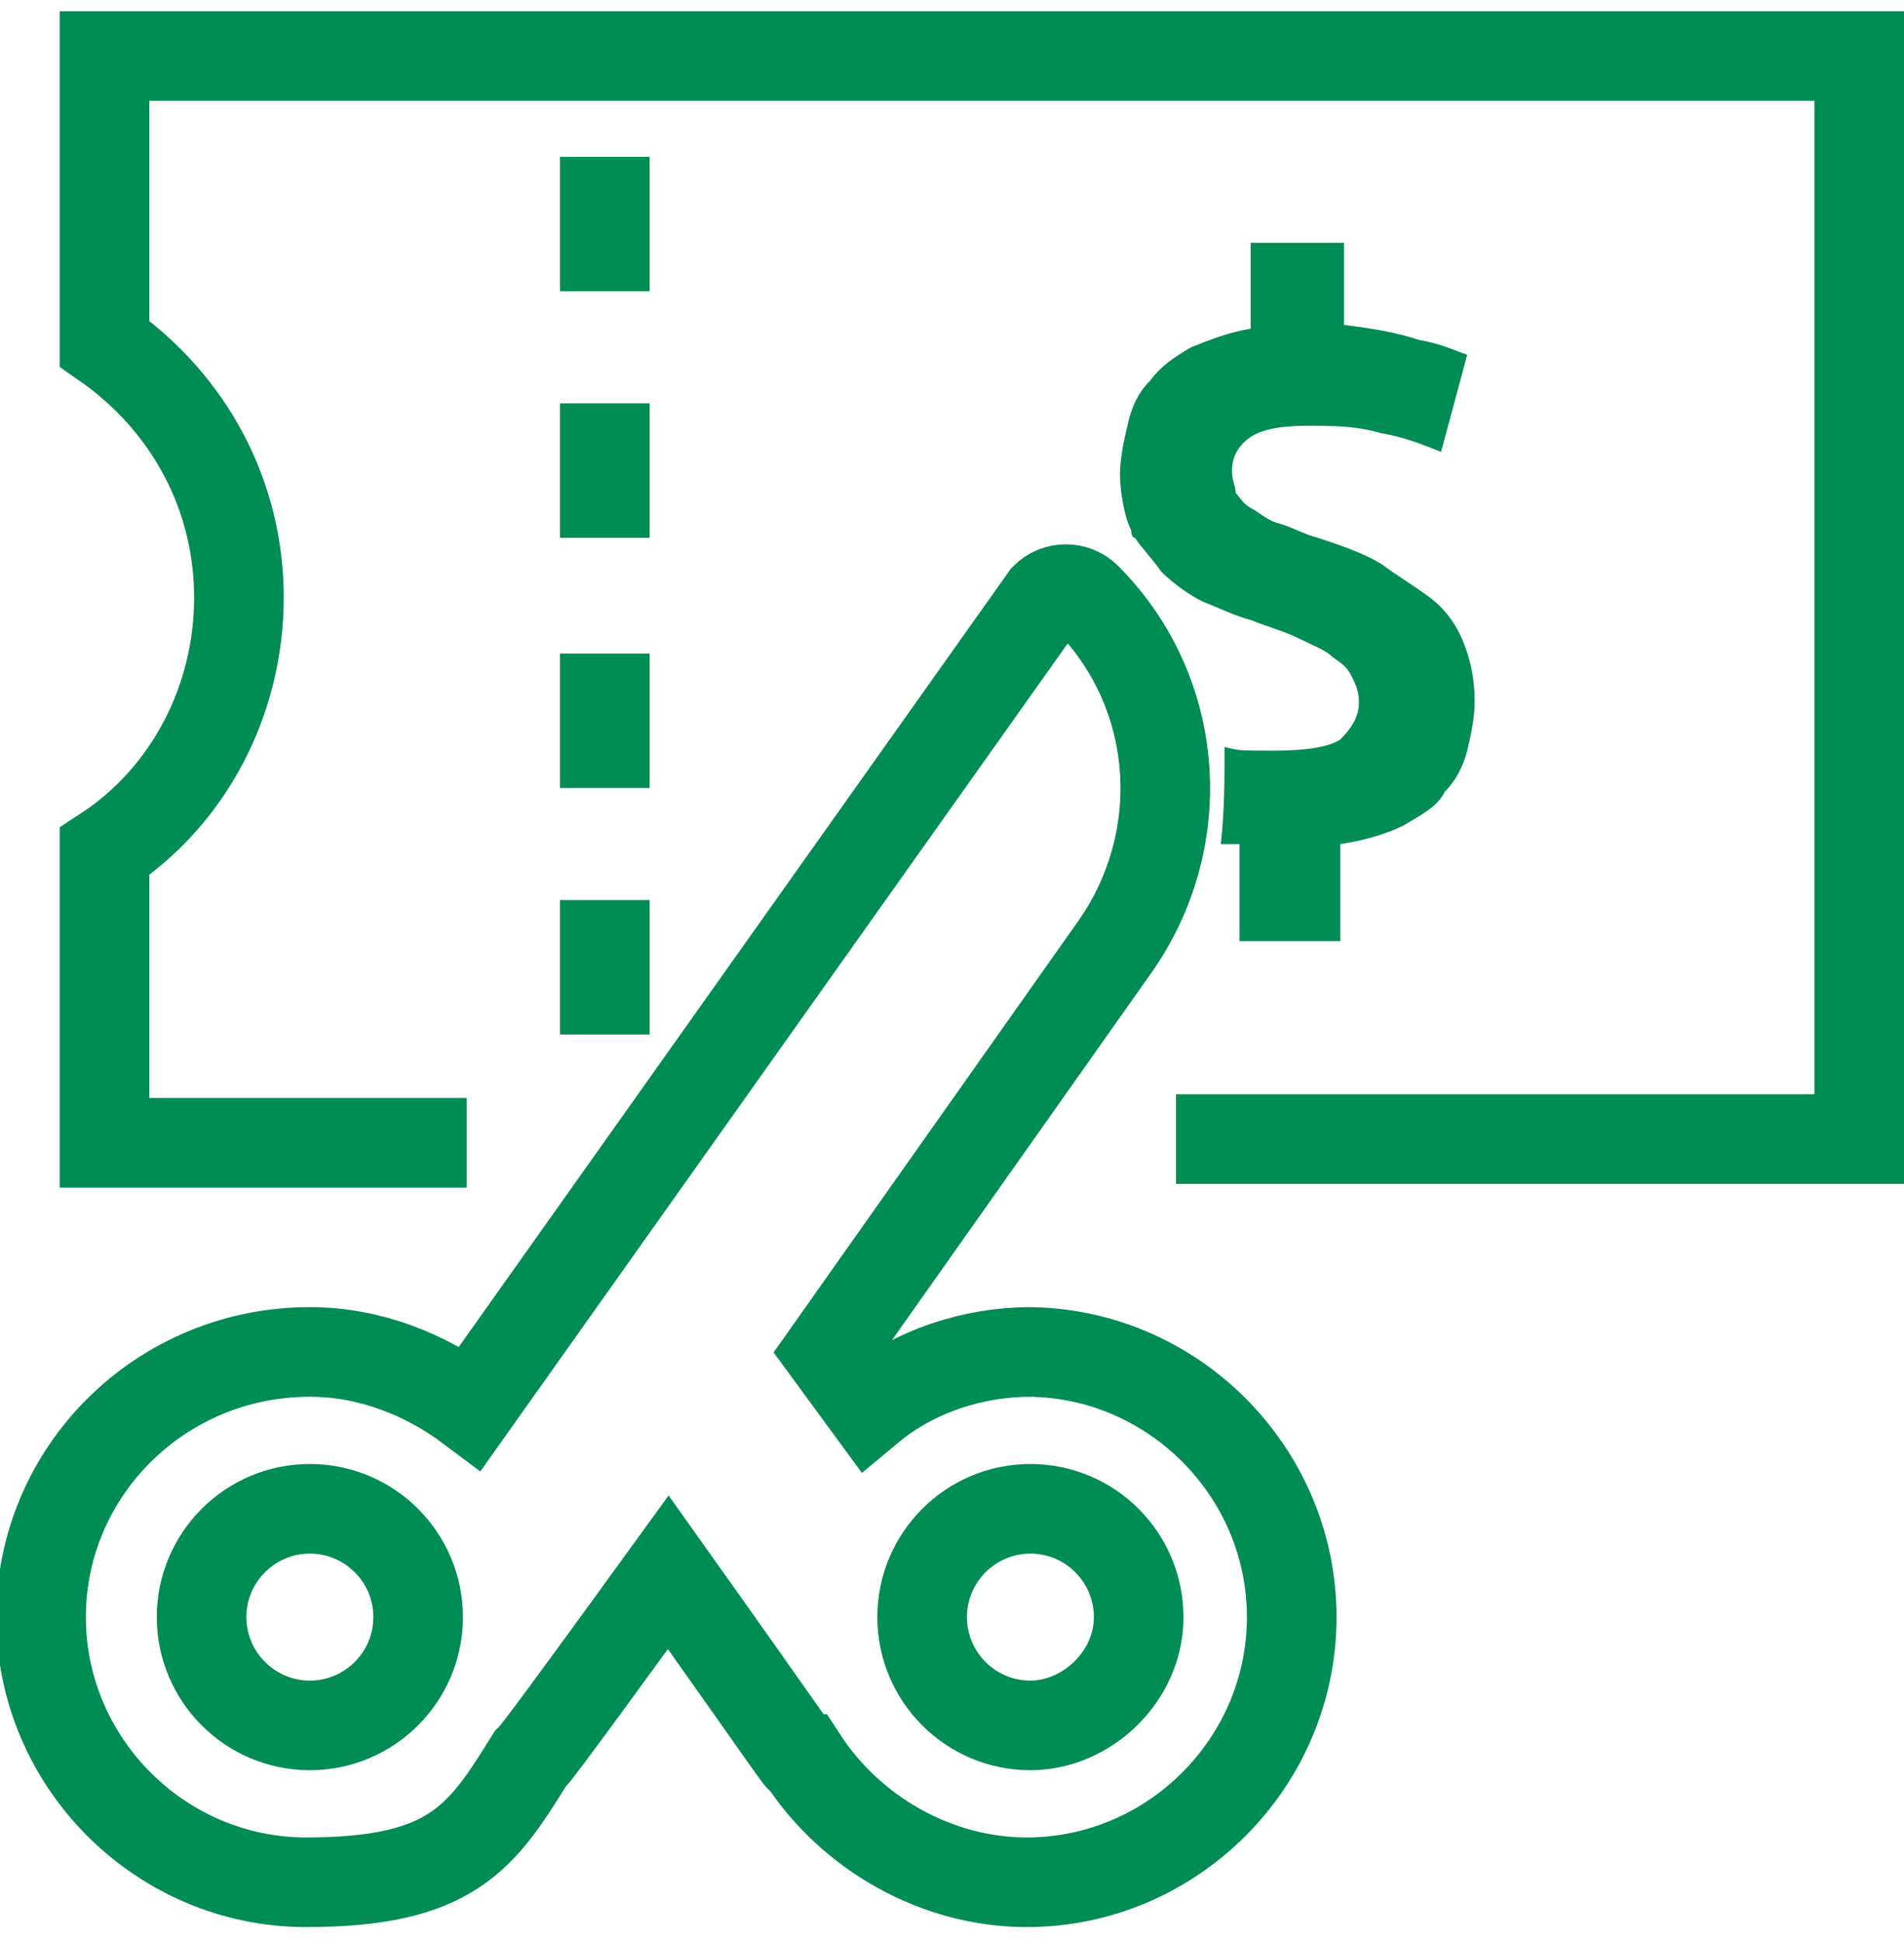
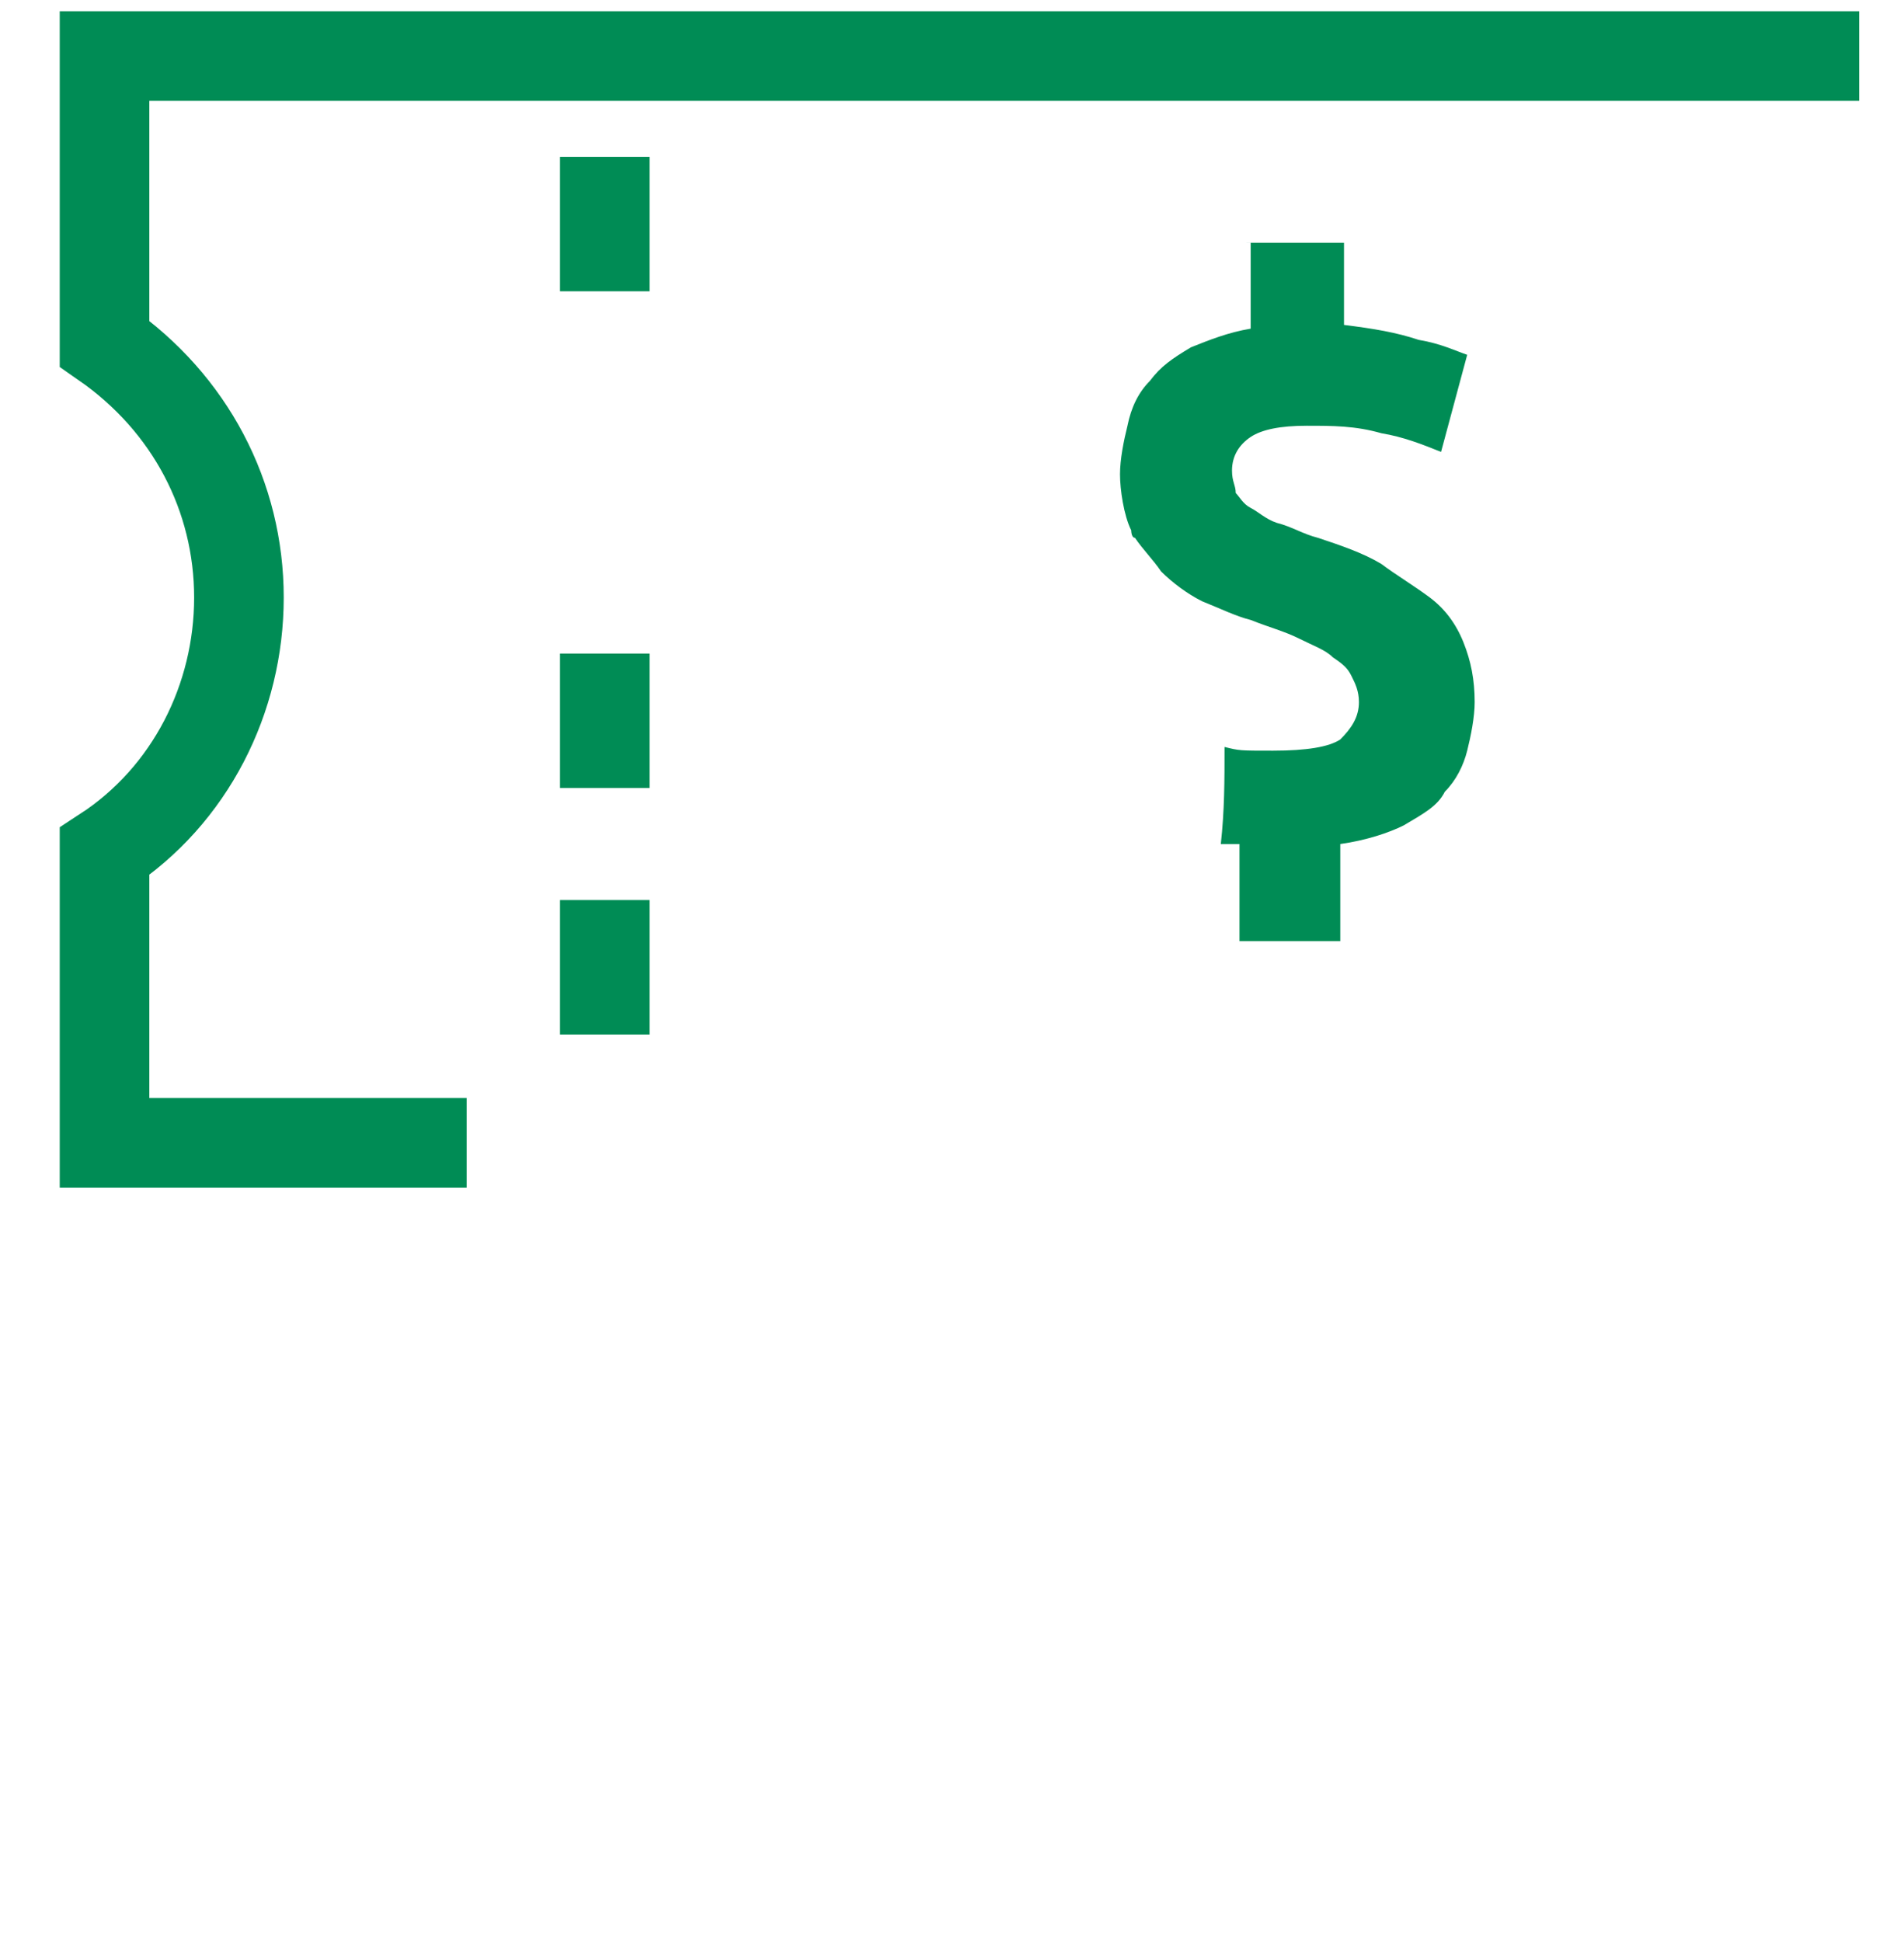
<svg xmlns="http://www.w3.org/2000/svg" id="Layer_1" data-name="Layer 1" viewBox="0 0 51 52">
  <defs>
    <style>      .cls-1 {        fill: none;        stroke: #008c55;        stroke-miterlimit: 10;        stroke-width: 2.4px;      }      .cls-2 {        fill: #008c55;        stroke-width: 0px;      }    </style>
  </defs>
-   <path class="cls-1" d="M12.5,30.6H2.8v-7.8c2.3-1.5,3.6-4.1,3.6-6.8s-1.3-5.2-3.6-6.8V1.5h47v29h-18.3" />
+   <path class="cls-1" d="M12.5,30.6H2.8v-7.8c2.3-1.5,3.6-4.1,3.6-6.8s-1.3-5.2-3.6-6.8V1.5h47h-18.3" />
  <path class="cls-2" d="M33.5,6.5v2.3c-.6.1-1.1.3-1.6.5-.5.3-.8.5-1.1.9-.3.3-.5.7-.6,1.2-.1.4-.2.9-.2,1.3s.1,1.1.3,1.5c0,0,0,.2.1.2.2.3.5.6.7.9h0c.3.3.7.6,1.1.8.5.2.9.4,1.3.5.5.2.9.3,1.3.5s.7.3.9.5c.3.2.4.3.5.5.1.2.2.4.2.7,0,.4-.2.7-.5,1-.3.2-.9.3-1.8.3s-.9,0-1.3-.1c0,.9,0,1.7-.1,2.6.2,0,.4,0,.5,0v2.6h2.7v-2.6c.7-.1,1.3-.3,1.7-.5.5-.3.9-.5,1.1-.9.3-.3.5-.7.6-1.1.1-.4.2-.9.2-1.3,0-.6-.1-1.1-.3-1.6-.2-.5-.5-.9-.9-1.2-.4-.3-.9-.6-1.3-.9-.5-.3-1.1-.5-1.7-.7-.4-.1-.7-.3-1.1-.4-.3-.1-.5-.3-.7-.4-.2-.1-.3-.3-.4-.4,0-.2-.1-.3-.1-.6,0-.4.2-.7.5-.9.3-.2.8-.3,1.5-.3s1.3,0,2,.2c.6.1,1.1.3,1.6.5l.7-2.6c-.3-.1-.7-.3-1.3-.4-.6-.2-1.2-.3-2-.4v-2.2h-2.7Z" />
-   <path class="cls-1" d="M27.6,36.2c-1.5,0-3.1.5-4.3,1.5l-1.1-1.5,7.7-10.9c2-2.9,1.7-6.8-.8-9.3-.3-.3-.8-.3-1.1,0l-15.4,21.7c-1.2-.9-2.7-1.5-4.3-1.5-4,0-7.2,3.2-7.2,7.1s3.2,7.1,7.1,7.1,4.7-1.2,6-3.3c.1-.1,0,.1,3.7-5,3.7,5.2,3.5,5,3.6,5,1.3,2,3.6,3.3,6,3.3,3.9,0,7.1-3.2,7.1-7.1,0-3.9-3.2-7.1-7.1-7.1ZM8.3,46.2c-1.6,0-2.9-1.3-2.9-2.9s1.3-2.9,2.9-2.9,2.9,1.3,2.9,2.9-1.3,2.9-2.9,2.9ZM27.6,46.2c-1.6,0-2.9-1.3-2.9-2.9s1.3-2.9,2.9-2.9,2.9,1.3,2.9,2.9-1.4,2.9-2.9,2.9Z" />
  <path class="cls-1" d="M16.2,4.2v3.6" />
  <path class="cls-1" d="M16.2,17.5v3.6" />
  <path class="cls-1" d="M16.2,24.1v3.6" />
-   <path class="cls-1" d="M16.2,10.8v3.6" />
</svg>